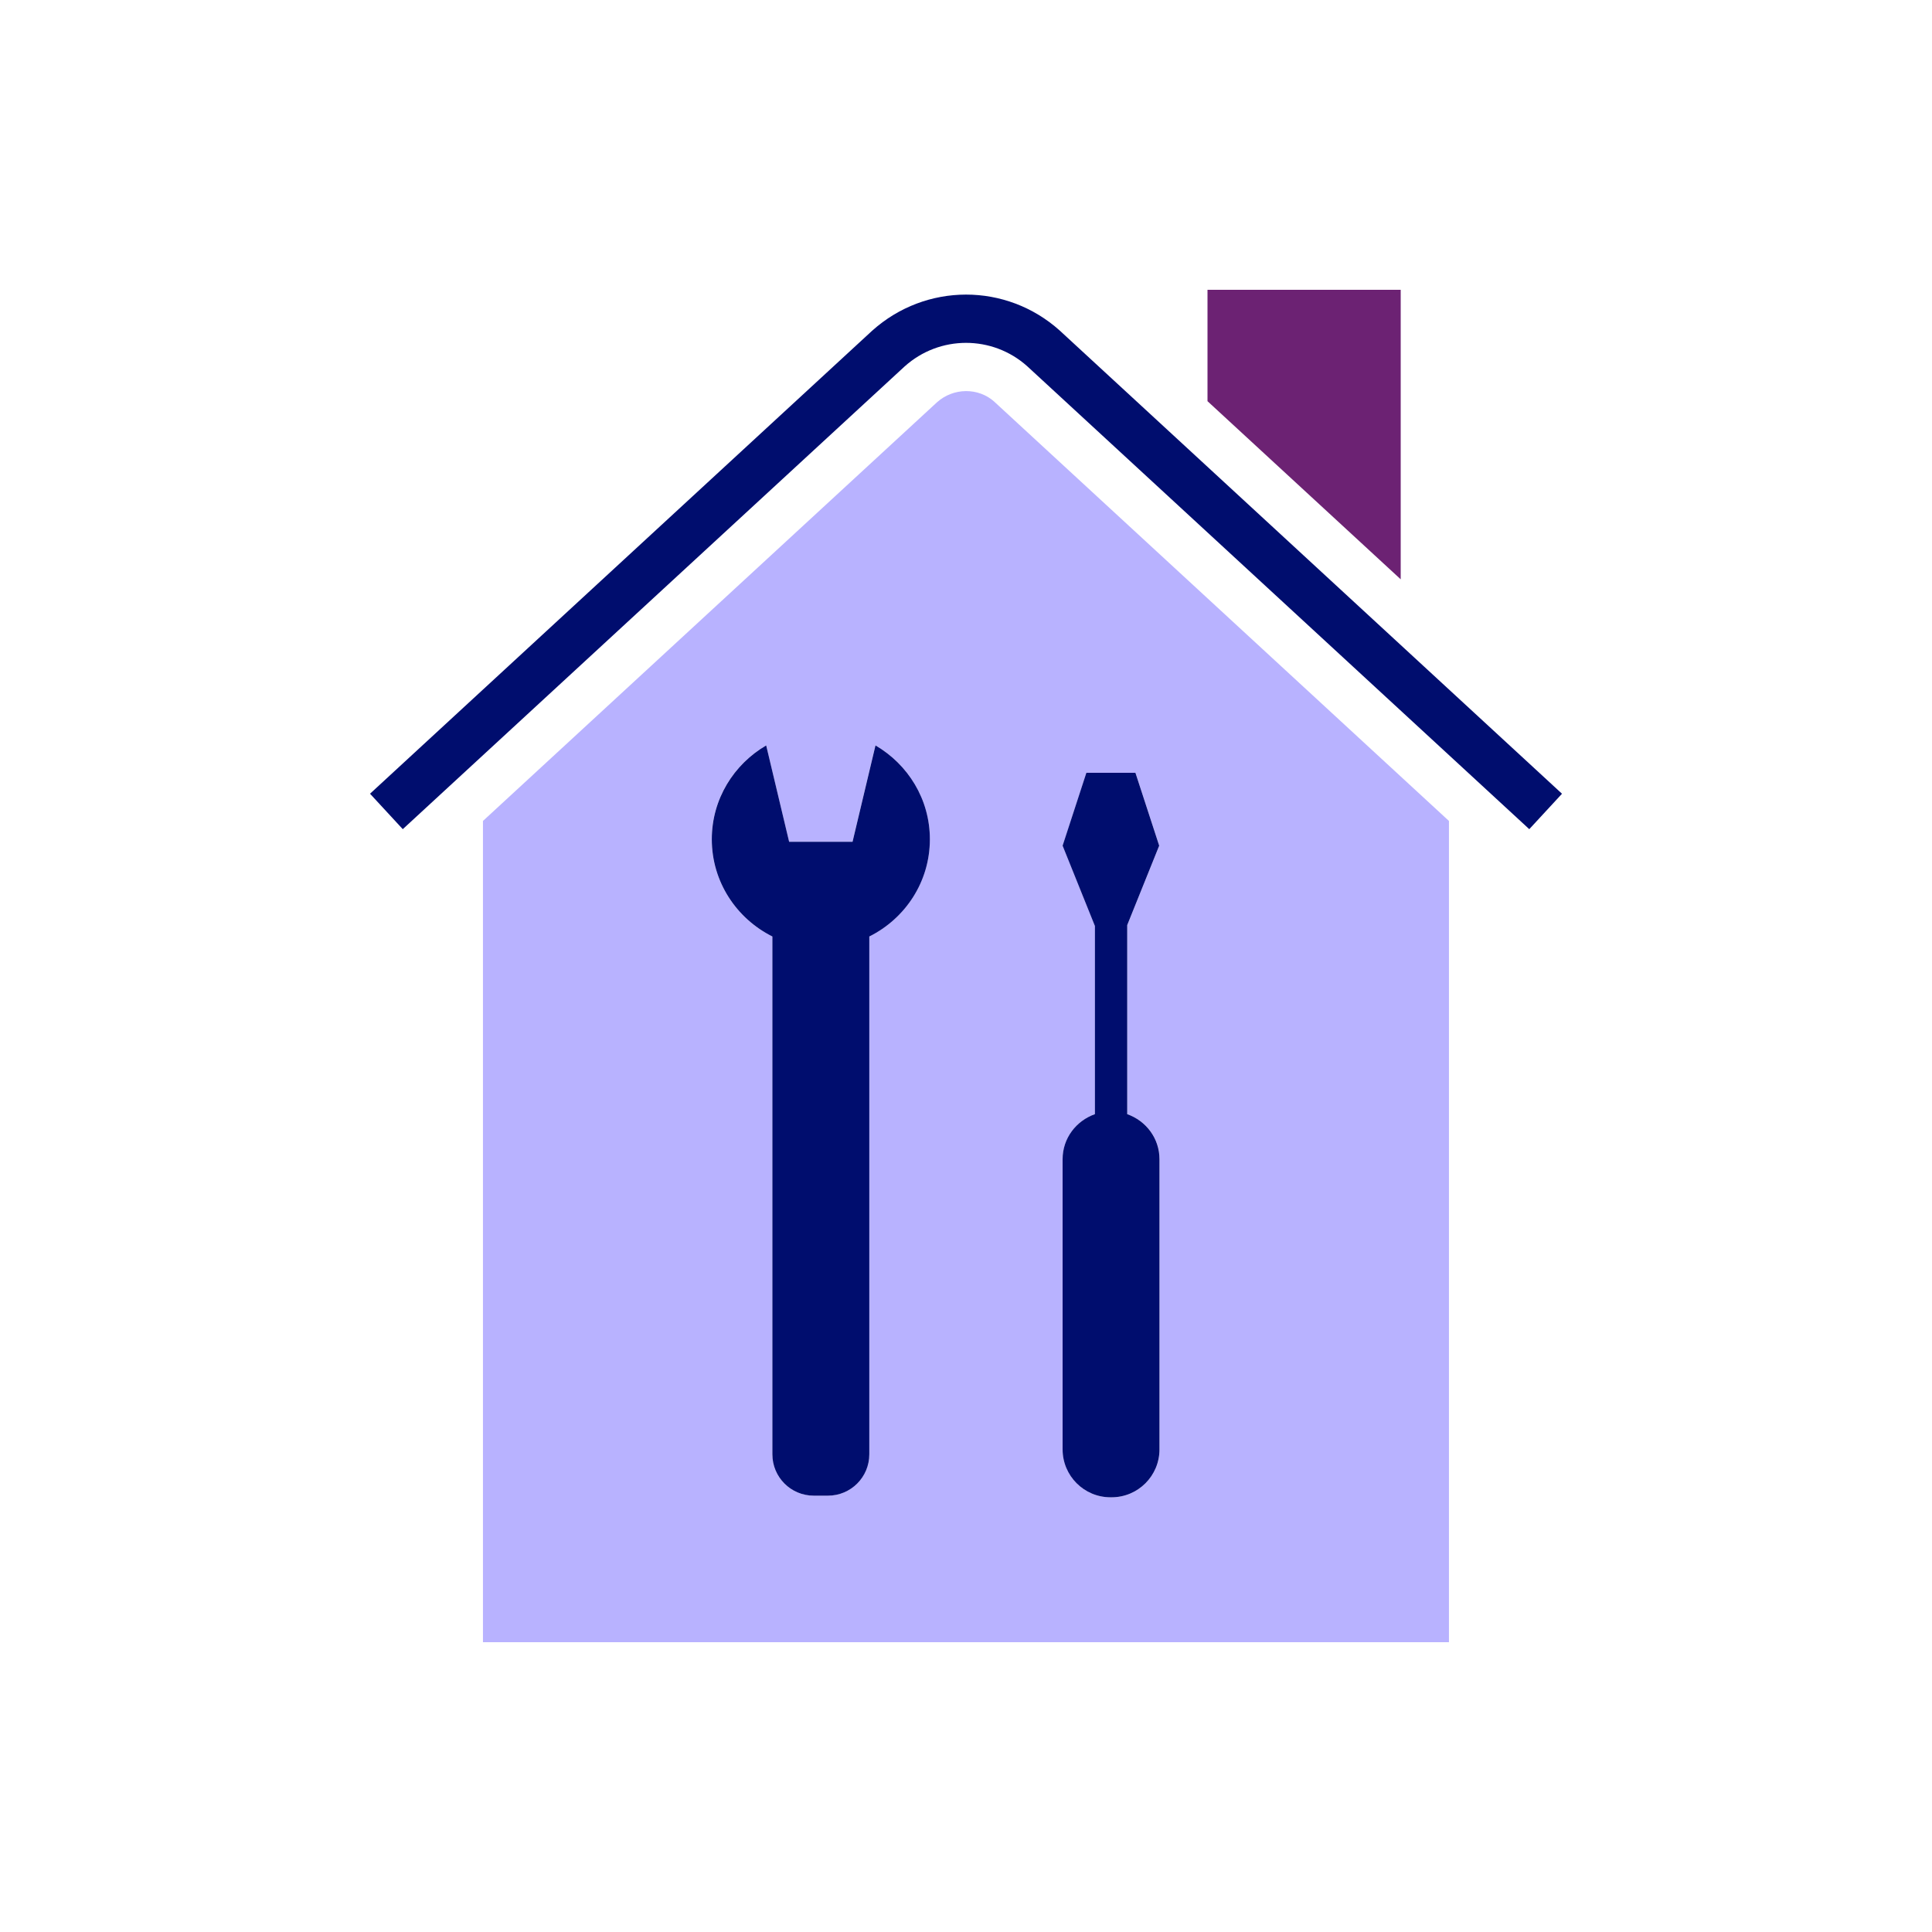
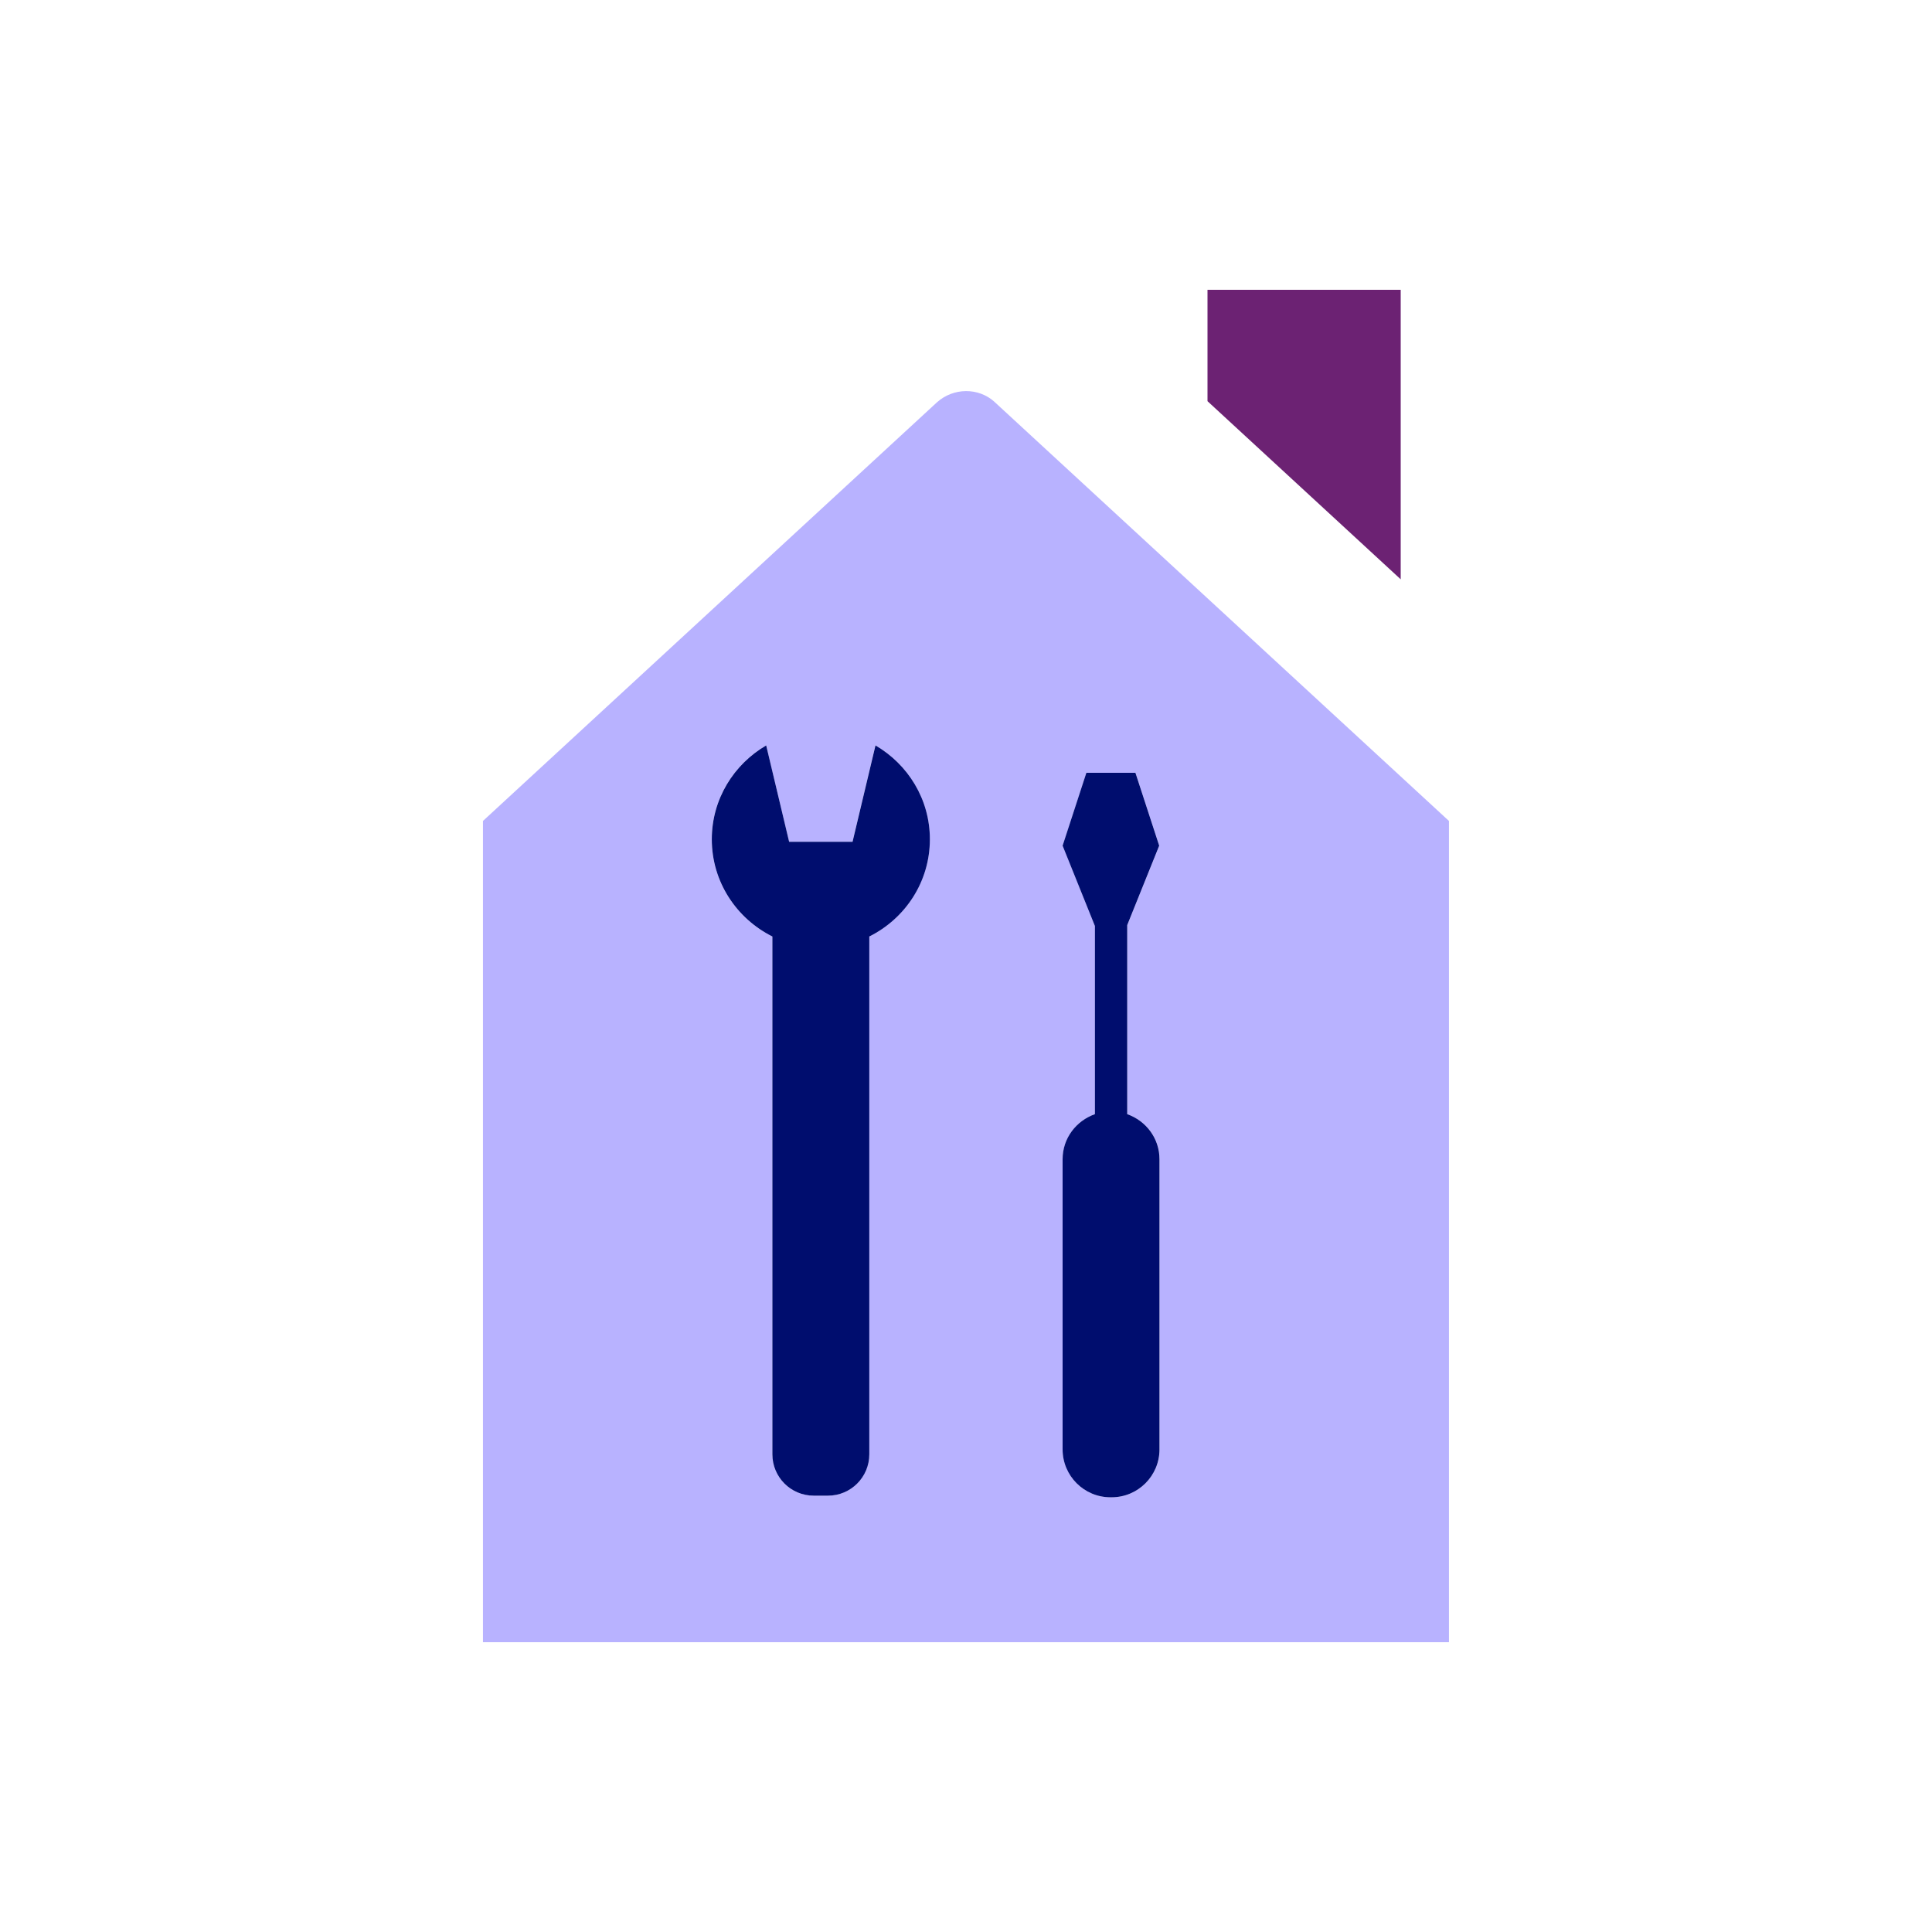
<svg xmlns="http://www.w3.org/2000/svg" id="Icon_Unterhalts-Nebenkosten_Purple" viewBox="0 0 40 40">
  <defs>
    <style>.cls-1{fill:#b8b2ff;}.cls-2{fill:#000d6e;}.cls-3{fill:#6c2273;}</style>
  </defs>
  <polygon class="cls-3" points="29 6 25 6 25 8.306 29 11.994 29 6" />
-   <path class="cls-2" d="M32.339,16.433l-10.399-9.59c-1.106-.992-2.773-.993-3.884.005l-10.395,9.585-0.0 0.0.339.367.339.367,10.39-9.58c.724-.651,1.817-.65,2.538-.005l10.395,9.585.339-.367.339-.367-0-0Z" />
  <path class="cls-1" d="M20.588,8.318c-.33-.297-.848-.296-1.191.013l-9.398,8.666v17.003h20v-17.003l-9.412-8.679ZM17.997,19.388v10.721c0,.473-.383.856-.856.856h-.295c-.473,0-.856-.383-.856-.856l-0-6.529v-4.192c-.741-.37-1.254-1.128-1.254-2.013-0-.832.455-1.551,1.126-1.943l.475,1.995h1.313l.475-1.995c.67.391,1.126,1.111,1.126,1.943,0,.885-.513,1.642-1.254,2.013ZM24.007,30.008c0,.548-.444.992-.992.992h-.022c-.548,0-.992-.444-.992-.992v-6.008c0-.435.281-.796.669-.933v-3.895l-.669-1.663.492-1.509h1.016l.492,1.509-.662,1.644v3.914c.388.138.669.498.669.933v6.008Z" />
  <path class="cls-2" d="M18.126,15.433l-.475,1.995h-1.313l-.475-1.995c-.67.391-1.126,1.111-1.126,1.943-0.0.884.513,1.642,1.254,2.013v4.192l0,6.529c-0.0.473.383.856.856.856h.295c.473,0,.856-.383.856-.856v-10.721c.741-.37,1.254-1.128,1.254-2.013,0-.832-.455-1.551-1.126-1.943Z" />
  <path class="cls-2" d="M23.338,23.067v-3.914l.662-1.644-.492-1.509h-1.016l-.492,1.509.669,1.663v3.895c-.388.138-.669.498-.669.933v6.008c0,.548.444.992.992.992h.022c.548,0,.992-.444.992-.992v-6.008c0-.435-.281-.796-.669-.933Z" />
</svg>